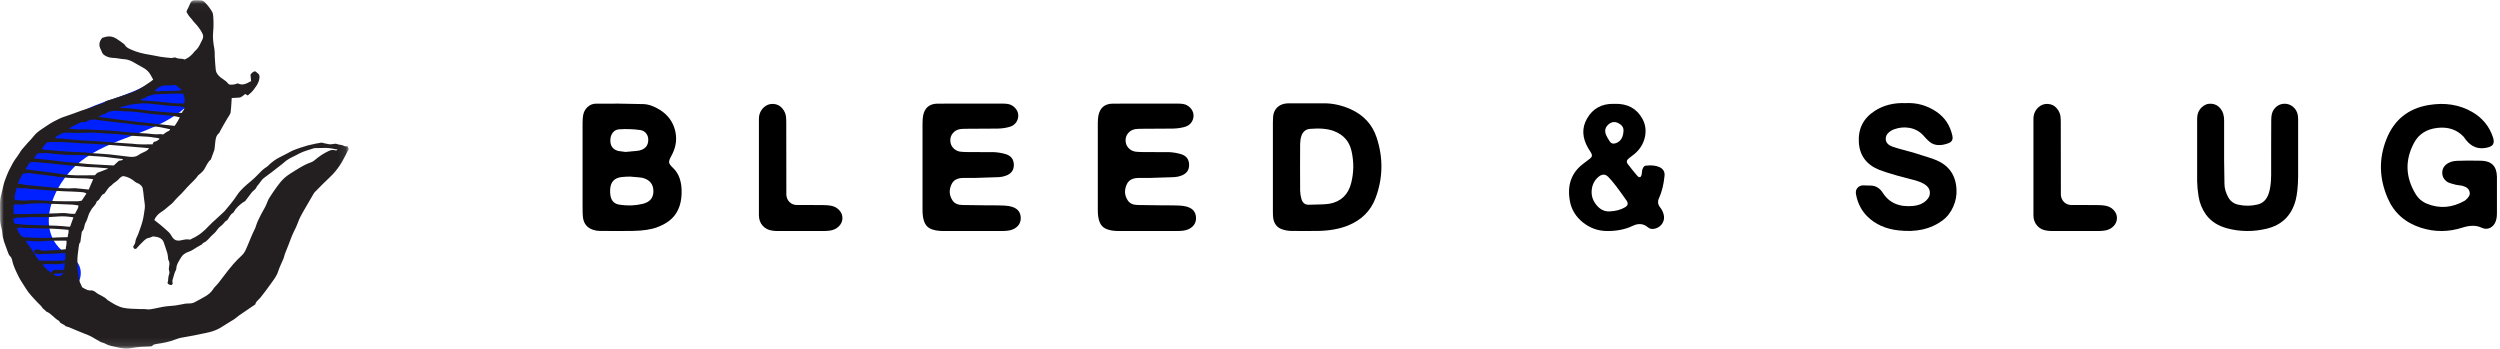
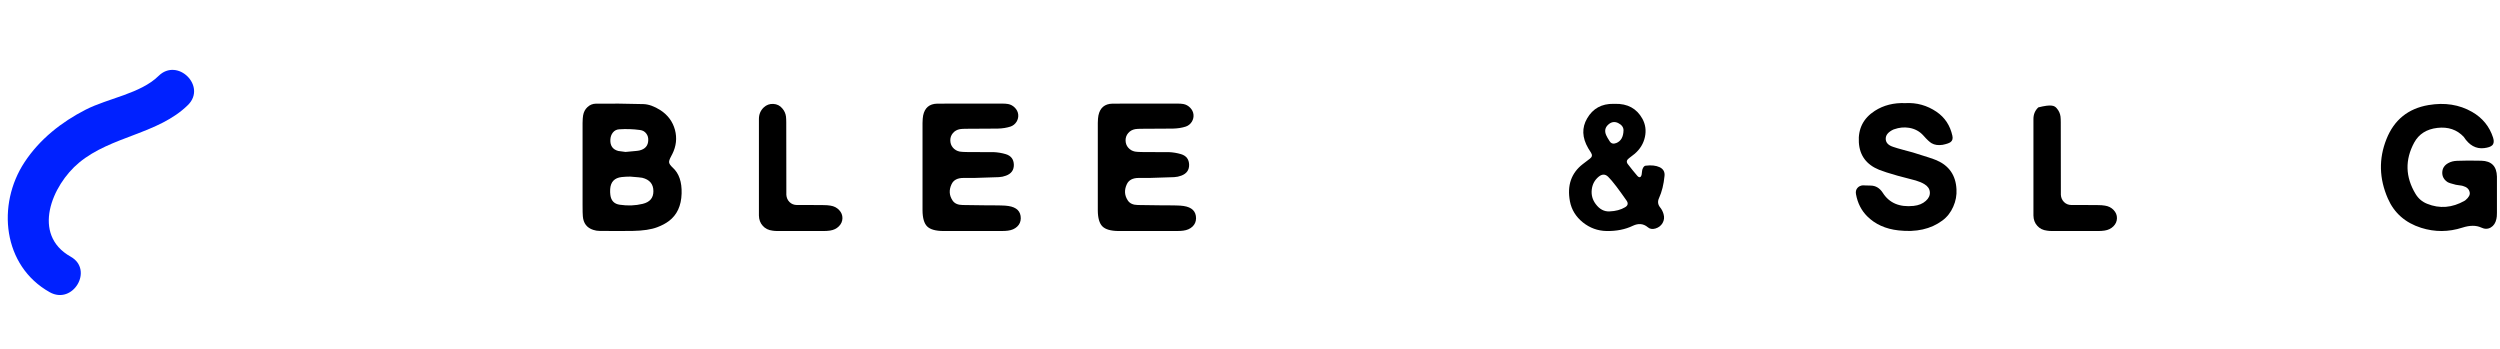
<svg xmlns="http://www.w3.org/2000/svg" xmlns:xlink="http://www.w3.org/1999/xlink" width="322px" height="45px" viewBox="0 0 322 45" version="1.1">
  <title>Group</title>
  <desc>Created with Sketch.</desc>
  <defs>
-     <polygon id="path-1" points="0 0.031 44.915 0.031 44.915 44.889 0 44.889" />
-   </defs>
+     </defs>
  <g id="Welcome" stroke="none" stroke-width="1" fill="none" fill-rule="evenodd">
    <g id="Desktop-HD-Capstone-Preview" transform="translate(-104, -81)">
      <g id="Group" transform="translate(104, 81)">
        <g id="Home-Button" transform="translate(75, 10)" fill="#000000">
          <g id="Straight-Logo">
            <g>
              <path d="M7.042,9.432 C7.149,9.425 7.248,9.409 7.339,9.387 C8.094,9.211 8.478,8.769 8.494,8.061 C8.509,7.725 8.425,7.44 8.242,7.203 C8.052,6.944 7.785,6.792 7.442,6.746 C6.558,6.624 5.659,6.594 4.744,6.655 C4.409,6.677 4.138,6.818 3.933,7.078 C3.735,7.329 3.628,7.638 3.613,8.003 C3.582,8.773 3.921,9.253 4.63,9.444 C4.676,9.459 4.988,9.501 5.567,9.57 C6.398,9.493 6.89,9.448 7.042,9.432 Z M5.064,12.805 C4.142,12.911 3.651,13.429 3.59,14.359 C3.575,14.641 3.582,14.889 3.613,15.102 C3.704,15.849 4.112,16.272 4.836,16.371 C5.857,16.523 6.836,16.485 7.774,16.257 C8.703,16.036 9.164,15.491 9.157,14.622 C9.157,13.708 8.677,13.132 7.716,12.896 C7.579,12.865 7.065,12.816 6.173,12.747 C5.792,12.747 5.423,12.766 5.064,12.805 Z M0.035,16.371 L0.035,5.832 C0.042,5.412 0.065,5.092 0.103,4.871 C0.179,4.429 0.366,4.071 0.663,3.797 C0.968,3.507 1.334,3.359 1.761,3.351 C3.674,3.328 5.712,3.347 7.876,3.408 C8.555,3.431 9.286,3.694 10.071,4.197 C11.024,4.822 11.645,5.664 11.934,6.723 C12.216,7.782 12.102,8.823 11.592,9.844 C11.576,9.874 11.553,9.916 11.523,9.97 C11.485,10.038 11.462,10.084 11.454,10.107 C11.249,10.48 11.157,10.747 11.18,10.907 C11.195,11.09 11.351,11.318 11.649,11.593 C12.457,12.324 12.838,13.437 12.792,14.931 C12.746,16.508 12.197,17.689 11.146,18.474 C10.742,18.779 10.246,19.042 9.66,19.263 C8.89,19.56 7.827,19.72 6.47,19.743 C5.335,19.758 3.933,19.758 2.264,19.743 C1.959,19.743 1.673,19.697 1.406,19.606 C0.583,19.339 0.138,18.753 0.069,17.846 C0.046,17.632 0.035,17.141 0.035,16.371 Z" id="B" />
              <path d="M22.749,5.317 C22.749,4.723 22.959,4.227 23.378,3.831 C23.721,3.511 24.128,3.362 24.601,3.385 C25.073,3.408 25.458,3.599 25.755,3.957 C26.022,4.262 26.182,4.612 26.235,5.009 C26.258,5.23 26.27,5.485 26.27,5.774 L26.281,14.599 L26.281,15.091 C26.304,15.464 26.441,15.777 26.693,16.028 C26.944,16.272 27.257,16.398 27.63,16.405 C28.049,16.413 28.621,16.413 29.345,16.405 C30.175,16.405 30.747,16.409 31.059,16.417 C31.402,16.417 31.703,16.44 31.962,16.485 C32.42,16.554 32.793,16.744 33.083,17.057 C33.372,17.362 33.513,17.712 33.506,18.109 C33.498,18.505 33.346,18.852 33.048,19.149 C32.751,19.446 32.374,19.629 31.917,19.697 C31.65,19.736 31.379,19.755 31.105,19.755 L25.138,19.755 C24.909,19.755 24.7,19.739 24.509,19.709 C23.976,19.648 23.553,19.438 23.241,19.08 C22.92,18.73 22.757,18.288 22.749,17.754 L22.749,5.317 Z" id="L" />
              <path d="M43.821,17.103 L43.821,5.832 C43.829,5.42 43.855,5.1 43.901,4.871 C44.107,3.881 44.709,3.374 45.707,3.351 C46.065,3.343 47.243,3.34 49.239,3.34 L53.96,3.34 C54.349,3.34 54.642,3.359 54.841,3.397 C55.176,3.458 55.469,3.618 55.721,3.877 C55.965,4.128 56.106,4.414 56.144,4.734 C56.182,5.062 56.113,5.374 55.938,5.672 C55.747,5.976 55.488,6.186 55.161,6.3 C54.673,6.46 54.12,6.548 53.503,6.563 C53.518,6.563 52.192,6.571 49.525,6.586 C49.114,6.586 48.82,6.601 48.645,6.632 C48.272,6.7 47.971,6.868 47.742,7.135 C47.513,7.401 47.399,7.71 47.399,8.061 C47.399,8.434 47.509,8.75 47.73,9.009 C47.951,9.276 48.245,9.448 48.611,9.524 C48.794,9.554 49.064,9.573 49.422,9.581 C51.869,9.596 53.046,9.6 52.954,9.592 C53.503,9.615 54.033,9.703 54.543,9.855 C55.222,10.061 55.568,10.518 55.584,11.227 C55.591,11.905 55.256,12.37 54.578,12.622 C54.28,12.736 53.972,12.801 53.652,12.816 C53.057,12.846 52.002,12.881 50.485,12.919 C50.127,12.926 49.662,12.926 49.091,12.919 C48.321,12.919 47.81,13.189 47.559,13.73 C47.208,14.477 47.254,15.178 47.696,15.834 C47.948,16.207 48.374,16.398 48.976,16.405 C49.312,16.413 49.879,16.421 50.68,16.428 C51.396,16.443 51.96,16.451 52.371,16.451 L53.137,16.451 C53.465,16.451 53.724,16.455 53.915,16.462 C54.319,16.47 54.639,16.493 54.875,16.531 C55.949,16.691 56.483,17.225 56.475,18.131 C56.468,18.551 56.315,18.901 56.018,19.183 C55.713,19.473 55.313,19.648 54.818,19.709 C54.627,19.739 54.334,19.755 53.938,19.755 L46.496,19.755 C45.498,19.747 44.804,19.549 44.415,19.16 C44.027,18.772 43.829,18.086 43.821,17.103 Z" id="E" />
              <path d="M66.397,17.103 L66.397,5.832 C66.404,5.42 66.431,5.1 66.477,4.871 C66.682,3.881 67.284,3.374 68.283,3.351 C68.641,3.343 69.818,3.34 71.815,3.34 L76.536,3.34 C76.925,3.34 77.218,3.359 77.416,3.397 C77.751,3.458 78.045,3.618 78.296,3.877 C78.54,4.128 78.681,4.414 78.719,4.734 C78.757,5.062 78.689,5.374 78.513,5.672 C78.323,5.976 78.064,6.186 77.736,6.3 C77.248,6.46 76.696,6.548 76.079,6.563 C76.094,6.563 74.768,6.571 72.101,6.586 C71.689,6.586 71.396,6.601 71.22,6.632 C70.847,6.7 70.546,6.868 70.317,7.135 C70.089,7.401 69.974,7.71 69.974,8.061 C69.974,8.434 70.085,8.75 70.306,9.009 C70.527,9.276 70.82,9.448 71.186,9.524 C71.369,9.554 71.64,9.573 71.998,9.581 C74.444,9.596 75.621,9.6 75.53,9.592 C76.079,9.615 76.608,9.703 77.119,9.855 C77.797,10.061 78.144,10.518 78.159,11.227 C78.167,11.905 77.831,12.37 77.153,12.622 C76.856,12.736 76.547,12.801 76.227,12.816 C75.633,12.846 74.577,12.881 73.061,12.919 C72.703,12.926 72.238,12.926 71.666,12.919 C70.897,12.919 70.386,13.189 70.134,13.73 C69.784,14.477 69.83,15.178 70.272,15.834 C70.523,16.207 70.95,16.398 71.552,16.405 C71.887,16.413 72.455,16.421 73.255,16.428 C73.972,16.443 74.535,16.451 74.947,16.451 L75.713,16.451 C76.041,16.451 76.3,16.455 76.49,16.462 C76.894,16.47 77.214,16.493 77.45,16.531 C78.525,16.691 79.058,17.225 79.051,18.131 C79.043,18.551 78.891,18.901 78.594,19.183 C78.289,19.473 77.889,19.648 77.393,19.709 C77.203,19.739 76.909,19.755 76.513,19.755 L69.071,19.755 C68.073,19.747 67.38,19.549 66.991,19.16 C66.602,18.772 66.404,18.086 66.397,17.103 Z" id="E" />
-               <path d="M92.458,14.576 C92.466,14.927 92.523,15.285 92.63,15.651 C92.782,16.139 93.091,16.379 93.556,16.371 C94.965,16.356 95.872,16.31 96.276,16.234 C97.732,15.952 98.65,15.068 99.031,13.582 C99.382,12.202 99.393,10.812 99.065,9.409 C98.783,8.19 98.033,7.348 96.814,6.883 C96.036,6.586 95.015,6.491 93.75,6.597 C93.186,6.643 92.809,6.948 92.618,7.512 C92.519,7.817 92.466,8.156 92.458,8.529 C92.451,8.819 92.447,9.825 92.447,11.547 C92.447,13.33 92.451,14.34 92.458,14.576 Z M90.961,3.305 L95.533,3.305 C96.684,3.305 97.831,3.561 98.974,4.071 C100.651,4.833 101.763,6.049 102.312,7.718 C103.173,10.339 103.131,12.923 102.186,15.468 C101.561,17.152 100.365,18.349 98.597,19.057 C97.499,19.492 96.223,19.72 94.767,19.743 C93.495,19.758 92.336,19.758 91.292,19.743 C90.926,19.736 90.564,19.675 90.206,19.56 C89.498,19.339 89.09,18.836 88.983,18.051 C88.96,17.891 88.949,17.594 88.949,17.16 L88.949,5.797 C88.949,5.424 88.957,5.176 88.972,5.054 C89.01,4.551 89.189,4.144 89.509,3.831 C89.829,3.526 90.241,3.355 90.744,3.317 C90.805,3.309 90.877,3.305 90.961,3.305 Z" id="D" />
              <path d="M132.315,17.228 C133.1,17.198 133.767,17.019 134.316,16.691 C134.682,16.47 134.743,16.184 134.499,15.834 C133.965,15.072 133.531,14.47 133.196,14.028 C132.754,13.448 132.399,13.029 132.132,12.77 C131.759,12.404 131.351,12.401 130.909,12.759 C130.391,13.186 130.094,13.742 130.018,14.428 C129.941,15.114 130.113,15.735 130.532,16.291 C131.027,16.954 131.622,17.266 132.315,17.228 Z M133.413,5.843 C132.948,5.622 132.517,5.698 132.121,6.072 C131.732,6.437 131.649,6.879 131.87,7.398 C131.961,7.611 132.113,7.878 132.327,8.198 C132.517,8.495 132.799,8.571 133.173,8.426 C133.782,8.183 134.095,7.63 134.11,6.769 C134.102,6.38 133.87,6.072 133.413,5.843 Z M138.762,11.536 C139.235,11.764 139.445,12.138 139.391,12.656 C139.285,13.761 139.048,14.714 138.682,15.514 C138.484,15.94 138.526,16.333 138.808,16.691 C139.022,16.95 139.174,17.244 139.265,17.571 C139.387,17.983 139.345,18.368 139.14,18.726 C138.934,19.076 138.625,19.313 138.214,19.435 C137.818,19.549 137.49,19.492 137.231,19.263 C136.674,18.798 136.034,18.737 135.31,19.08 C134.327,19.553 133.196,19.778 131.915,19.755 C130.787,19.732 129.774,19.362 128.875,18.646 C127.968,17.914 127.411,17.007 127.206,15.925 C126.825,13.883 127.377,12.286 128.863,11.136 C129.252,10.838 129.557,10.606 129.778,10.438 C130.067,10.225 130.117,9.97 129.926,9.672 C129.82,9.505 129.698,9.31 129.56,9.089 C128.768,7.725 128.722,6.445 129.423,5.249 C130.162,3.976 131.294,3.351 132.818,3.374 L133.013,3.374 C134.628,3.336 135.802,3.972 136.533,5.283 C136.937,6.014 137.048,6.803 136.865,7.649 C136.682,8.487 136.248,9.204 135.562,9.798 C135.554,9.806 135.299,10.004 134.796,10.393 C134.499,10.621 134.457,10.873 134.67,11.147 C135.097,11.703 135.501,12.202 135.882,12.644 C136.011,12.789 136.126,12.846 136.225,12.816 C136.324,12.793 136.396,12.686 136.442,12.496 C136.457,12.435 136.472,12.313 136.488,12.13 C136.503,11.978 136.526,11.86 136.556,11.776 C136.663,11.501 136.796,11.357 136.956,11.341 C137.688,11.25 138.29,11.315 138.762,11.536 Z" id="&amp;" />
              <path d="M174.433,4.403 C175.5,5.134 176.178,6.163 176.468,7.489 C176.552,7.862 176.468,8.137 176.217,8.312 C176.034,8.442 175.695,8.556 175.199,8.655 C174.643,8.739 174.174,8.67 173.793,8.449 C173.542,8.304 173.191,7.977 172.741,7.466 C172.254,6.918 171.633,6.582 170.878,6.46 C170.246,6.361 169.617,6.422 168.992,6.643 C168.946,6.651 168.901,6.666 168.855,6.689 C168.222,6.994 167.899,7.371 167.883,7.821 C167.86,8.339 168.18,8.705 168.843,8.918 C169.148,9.025 169.571,9.15 170.112,9.295 C170.73,9.455 171.153,9.57 171.381,9.638 C173.027,10.141 174.045,10.476 174.433,10.644 C176.049,11.345 176.902,12.587 176.994,14.371 C177.04,15.148 176.902,15.895 176.582,16.611 C176.262,17.35 175.794,17.949 175.176,18.406 C173.69,19.511 171.808,19.934 169.529,19.675 C167.868,19.492 166.523,18.886 165.494,17.857 C164.74,17.103 164.26,16.158 164.054,15.022 C163.993,14.702 164.05,14.435 164.225,14.222 C164.401,14.009 164.648,13.89 164.968,13.868 C164.869,13.875 165.193,13.887 165.94,13.902 C166.588,13.91 167.11,14.222 167.506,14.839 C168.337,16.15 169.659,16.71 171.473,16.52 C172.12,16.451 172.642,16.238 173.039,15.879 C173.42,15.544 173.595,15.167 173.565,14.748 C173.534,14.329 173.305,13.99 172.879,13.73 C172.574,13.54 172.2,13.38 171.758,13.25 C171.499,13.174 171.111,13.071 170.592,12.942 C170.059,12.812 169.667,12.709 169.415,12.633 C168.31,12.321 167.514,12.065 167.026,11.867 C165.387,11.197 164.519,10.019 164.42,8.335 C164.313,6.582 164.999,5.23 166.477,4.277 C167.605,3.553 168.916,3.221 170.41,3.282 C171.865,3.199 173.206,3.572 174.433,4.403 Z" id="S" />
-               <path d="M186.907,5.317 C186.907,4.723 187.117,4.227 187.536,3.831 C187.879,3.511 188.287,3.362 188.759,3.385 C189.232,3.408 189.616,3.599 189.914,3.957 C190.18,4.262 190.34,4.612 190.394,5.009 C190.417,5.23 190.428,5.485 190.428,5.774 L190.439,14.599 L190.439,15.091 C190.462,15.464 190.599,15.777 190.851,16.028 C191.102,16.272 191.415,16.398 191.788,16.405 C192.207,16.413 192.779,16.413 193.503,16.405 C194.334,16.405 194.905,16.409 195.218,16.417 C195.561,16.417 195.862,16.44 196.121,16.485 C196.578,16.554 196.951,16.744 197.241,17.057 C197.53,17.362 197.671,17.712 197.664,18.109 C197.656,18.505 197.504,18.852 197.207,19.149 C196.909,19.446 196.532,19.629 196.075,19.697 C195.808,19.736 195.538,19.755 195.263,19.755 L189.296,19.755 C189.068,19.755 188.858,19.739 188.668,19.709 C188.134,19.648 187.711,19.438 187.399,19.08 C187.079,18.73 186.915,18.288 186.907,17.754 L186.907,5.317 Z" id="L" />
-               <path d="M207.991,5.271 C207.991,4.692 208.185,4.212 208.574,3.831 C208.932,3.481 209.355,3.324 209.842,3.362 C210.33,3.401 210.726,3.622 211.031,4.025 C211.321,4.406 211.466,4.898 211.466,5.5 L211.466,10.575 C211.473,11.78 211.489,12.835 211.511,13.742 C211.527,14.306 211.694,14.87 212.014,15.434 C212.289,15.921 212.708,16.23 213.272,16.36 C214.125,16.55 214.964,16.543 215.787,16.337 C216.457,16.177 216.926,15.723 217.193,14.976 C217.406,14.367 217.517,13.559 217.524,12.553 L217.524,9.009 C217.524,7.363 217.528,6.182 217.536,5.466 C217.536,5.13 217.566,4.852 217.627,4.631 C217.734,4.258 217.936,3.953 218.233,3.717 C218.522,3.488 218.854,3.37 219.227,3.362 C219.639,3.355 220.005,3.481 220.325,3.74 C220.645,3.999 220.851,4.338 220.942,4.757 C220.98,4.925 220.999,5.134 220.999,5.386 C221.007,9.28 221.007,11.73 220.999,12.736 C220.984,14.001 220.877,15.018 220.679,15.788 C220.153,17.762 218.907,18.985 216.941,19.457 C215.227,19.869 213.535,19.854 211.866,19.412 C210.654,19.084 209.74,18.49 209.122,17.628 C208.635,16.95 208.318,16.173 208.174,15.297 C208.067,14.618 208.006,13.967 207.991,13.342 L207.991,5.271 Z" id="U" />
+               <path d="M186.907,5.317 C186.907,4.723 187.117,4.227 187.536,3.831 C189.232,3.408 189.616,3.599 189.914,3.957 C190.18,4.262 190.34,4.612 190.394,5.009 C190.417,5.23 190.428,5.485 190.428,5.774 L190.439,14.599 L190.439,15.091 C190.462,15.464 190.599,15.777 190.851,16.028 C191.102,16.272 191.415,16.398 191.788,16.405 C192.207,16.413 192.779,16.413 193.503,16.405 C194.334,16.405 194.905,16.409 195.218,16.417 C195.561,16.417 195.862,16.44 196.121,16.485 C196.578,16.554 196.951,16.744 197.241,17.057 C197.53,17.362 197.671,17.712 197.664,18.109 C197.656,18.505 197.504,18.852 197.207,19.149 C196.909,19.446 196.532,19.629 196.075,19.697 C195.808,19.736 195.538,19.755 195.263,19.755 L189.296,19.755 C189.068,19.755 188.858,19.739 188.668,19.709 C188.134,19.648 187.711,19.438 187.399,19.08 C187.079,18.73 186.915,18.288 186.907,17.754 L186.907,5.317 Z" id="L" />
              <path d="M246.605,12.747 L246.605,17.434 C246.605,17.762 246.583,18.017 246.537,18.2 C246.43,18.711 246.19,19.076 245.817,19.297 C245.436,19.518 245.024,19.522 244.582,19.309 C243.927,19.004 243.115,19.008 242.147,19.32 C240.372,19.892 238.604,19.899 236.843,19.343 C234.801,18.695 233.372,17.438 232.557,15.571 C231.429,12.995 231.368,10.446 232.374,7.923 C233.357,5.447 235.159,3.984 237.781,3.534 C239.884,3.176 241.759,3.469 243.405,4.414 C244.746,5.184 245.649,6.293 246.114,7.741 C246.251,8.175 246.213,8.499 246,8.712 C245.817,8.895 245.466,9.017 244.948,9.078 C243.904,9.2 243.031,8.716 242.33,7.626 C241.454,6.697 240.322,6.312 238.935,6.472 C237.548,6.632 236.554,7.26 235.952,8.358 C234.748,10.583 234.805,12.789 236.123,14.976 C236.481,15.571 236.977,15.994 237.609,16.245 C239.225,16.901 240.837,16.771 242.445,15.857 C242.475,15.834 242.513,15.807 242.559,15.777 C242.986,15.418 243.165,15.083 243.096,14.771 C243.02,14.359 242.726,14.085 242.216,13.948 C242.117,13.917 241.968,13.89 241.77,13.868 C241.557,13.845 241.404,13.822 241.313,13.799 C240.757,13.662 240.402,13.548 240.25,13.456 C239.777,13.144 239.549,12.728 239.564,12.21 C239.579,11.684 239.834,11.284 240.33,11.01 C240.65,10.827 241.031,10.728 241.473,10.713 C242.365,10.675 243.405,10.671 244.594,10.701 C245.904,10.732 246.575,11.414 246.605,12.747 Z" id="G" />
            </g>
          </g>
        </g>
        <g id="Page-1">
          <path d="M9.1,33.057 C4.029,30.216 6.688,23.851 10.178,20.954 C14.33,17.507 20.384,17.285 24.208,13.525 C26.654,11.118 22.875,7.369 20.429,9.775 C18.099,12.066 13.928,12.647 11.035,14.125 C7.906,15.722 5.099,17.946 3.161,20.889 C-0.442,26.36 0.342,34.241 6.403,37.636 C9.402,39.316 12.099,34.737 9.1,33.057" id="Fill-1" fill="#0021FF" />
          <g id="Group-5">
            <mask id="mask-2" fill="white">
              <use xlink:href="#path-1" />
            </mask>
            <g id="Clip-4" />
-             <path d="M8.156,35.155 C7.918,35.183 7.704,35.202 7.494,35.238 C7.3,35.271 7.072,35.175 6.894,35.366 C7.368,35.631 7.85,35.698 8.156,35.155 Z M22.603,10.939 C22.382,10.964 22.224,10.994 22.066,11 C21.836,11.008 21.606,10.99 21.376,10.999 C21.036,11.012 20.722,11.091 20.42,11.273 C20.229,11.387 20.121,11.604 19.88,11.651 C20.114,11.733 20.333,11.817 20.581,11.764 C20.712,11.736 20.848,11.73 20.983,11.728 C21.552,11.717 22.12,11.719 22.689,11.7 C22.906,11.694 23.123,11.645 23.431,11.604 C23.098,11.336 22.839,11.128 22.603,10.939 Z M8.351,33.868 C7.945,34.048 7.567,34.024 7.191,34.024 C6.785,34.024 6.379,34.012 5.973,34.017 C5.818,34.019 5.649,33.994 5.492,34.129 C5.837,34.504 6.161,34.872 6.612,35.127 C6.717,34.829 6.923,34.734 7.216,34.749 C7.56,34.767 7.906,34.753 8.261,34.753 C8.29,34.47 8.318,34.192 8.351,33.868 Z M19.088,12.333 C18.78,12.601 18.78,12.601 18.349,12.716 C18.254,12.741 18.164,12.766 18.193,12.916 C18.256,12.922 18.321,12.928 18.387,12.933 C19.14,12.989 19.894,13.038 20.647,13.104 C21.185,13.151 21.722,13.221 22.26,13.279 C22.434,13.298 22.608,13.321 22.783,13.325 C23.091,13.333 23.399,13.328 23.725,13.328 C23.866,12.866 23.73,12.469 23.6,12.066 C23.033,12.066 22.51,12.057 21.987,12.069 C21.42,12.081 20.854,12.125 20.287,12.132 C19.893,12.138 19.516,12.175 19.179,12.401 C19.168,12.407 19.119,12.357 19.088,12.333 Z M15.488,13.905 C16.001,13.929 16.419,13.926 16.832,13.97 C17.839,14.077 18.841,14.217 19.848,14.323 C20.588,14.4 21.331,14.442 22.073,14.501 C22.262,14.517 22.45,14.553 22.639,14.554 C22.905,14.556 23.171,14.534 23.459,14.521 C23.457,14.258 23.883,14.14 23.672,13.794 C23.527,13.764 23.384,13.716 23.237,13.705 C22.712,13.665 22.186,13.648 21.662,13.603 C21.057,13.55 20.454,13.481 19.851,13.411 C19.192,13.333 18.534,13.264 17.869,13.351 C17.601,13.386 17.331,13.405 17.063,13.44 C16.915,13.458 16.769,13.491 16.623,13.517 C16.334,13.571 16.07,13.726 15.762,13.709 C15.702,13.705 15.637,13.795 15.488,13.905 Z M8.814,29.602 C8.174,29.553 7.567,29.489 6.958,29.464 C5.78,29.418 4.6,29.394 3.421,29.362 C3.285,29.358 3.14,29.386 3.015,29.347 C2.724,29.258 2.454,29.35 2.17,29.38 C2.251,29.57 2.303,29.758 2.406,29.914 C2.603,30.218 2.789,30.55 3.224,30.566 C3.992,30.595 4.759,30.649 5.527,30.654 C6.163,30.657 6.8,30.603 7.436,30.579 C7.849,30.563 8.263,30.555 8.721,30.542 C8.71,30.243 8.901,29.965 8.814,29.602 Z M1.883,28.802 C2.134,28.831 2.356,28.858 2.578,28.882 C2.767,28.903 2.955,28.933 3.144,28.941 C3.943,28.974 4.742,29.01 5.541,29.026 C6.608,29.047 7.674,29.064 8.735,29.191 C8.827,29.202 8.921,29.192 9.028,29.192 C9.174,28.79 9.314,28.402 9.461,27.994 C8.778,27.884 8.123,27.83 7.46,27.887 C7.069,27.92 6.676,27.949 6.284,27.962 C5.159,28 4.03,27.898 2.907,28.041 C2.855,28.048 2.8,28.031 2.746,28.023 C2.508,27.991 2.044,28.04 1.75,28.131 C1.729,28.376 1.757,28.611 1.883,28.802 Z M1.759,27.538 C1.912,27.557 2.044,27.588 2.176,27.586 C2.733,27.581 3.289,27.553 3.845,27.559 C4.398,27.564 4.949,27.513 5.504,27.54 C5.934,27.562 6.369,27.48 6.8,27.488 C7.448,27.5 8.096,27.372 8.744,27.489 C8.904,27.518 9.066,27.53 9.228,27.538 C9.373,27.547 9.519,27.54 9.671,27.54 C9.793,27.163 10.116,26.898 10.096,26.46 C9.832,26.424 9.58,26.37 9.325,26.357 C8.54,26.316 7.754,26.29 6.968,26.26 C6.764,26.253 6.556,26.28 6.357,26.247 C5.816,26.158 5.275,26.187 4.733,26.198 C4.502,26.202 4.271,26.197 4.042,26.215 C3.504,26.257 2.974,26.382 2.427,26.338 C2.217,26.322 1.998,26.298 1.759,26.402 L1.759,27.538 Z M14.655,21.312 C14.846,21.136 15.042,20.955 15.239,20.773 C15.395,20.599 15.678,20.746 15.844,20.542 C15.814,20.515 15.798,20.486 15.778,20.483 C15.012,20.388 14.246,20.285 13.478,20.204 C13.019,20.156 12.557,20.145 12.097,20.109 C11.53,20.067 10.964,20.001 10.396,19.973 C9.867,19.947 9.335,19.973 8.806,19.949 C8.198,19.922 7.591,19.865 6.984,19.82 C6.903,19.814 6.819,19.82 6.741,19.802 C6.108,19.657 5.472,19.731 4.831,19.753 C4.75,19.853 4.669,19.945 4.6,20.044 C4.534,20.138 4.48,20.239 4.385,20.396 C4.844,20.45 5.241,20.5 5.64,20.542 C5.975,20.577 6.313,20.595 6.648,20.635 C7.225,20.703 7.8,20.795 8.377,20.855 C9.061,20.925 9.75,20.949 10.431,21.035 C11.561,21.18 12.699,21.182 13.831,21.27 C14.087,21.29 14.344,21.296 14.655,21.312 Z M13.877,21.746 L13.873,21.68 C13.394,21.64 12.916,21.592 12.437,21.561 C12.005,21.533 11.572,21.535 11.141,21.502 C10.587,21.461 10.035,21.397 9.481,21.346 C8.861,21.288 8.239,21.237 7.619,21.175 C7.148,21.129 6.68,21.06 6.208,21.019 C5.781,20.982 5.354,20.969 4.927,20.904 C4.585,20.85 4.227,20.893 3.869,20.893 C3.68,21.18 3.498,21.457 3.283,21.784 C3.622,21.838 3.91,21.892 4.201,21.928 C4.751,21.997 5.303,22.049 5.853,22.121 C6.953,22.265 8.049,22.472 9.154,22.552 C10.167,22.626 11.19,22.568 12.227,22.568 C12.315,22.474 12.407,22.378 12.509,22.27 C12.954,22.099 13.415,21.923 13.877,21.746 Z M12.717,15.053 C15.976,15.532 19.235,15.867 22.498,16.21 C22.623,16.023 22.743,15.859 22.848,15.685 C22.956,15.506 23.048,15.317 23.158,15.112 C22.456,14.911 21.777,14.888 21.106,14.821 C20.431,14.755 19.752,14.721 19.082,14.619 C18.129,14.473 17.177,14.348 16.211,14.345 C16.062,14.345 15.912,14.331 15.763,14.321 C15.454,14.302 15.146,14.259 14.837,14.265 C14.366,14.275 13.906,14.357 13.539,14.696 C13.29,14.699 12.978,14.832 12.717,15.053 Z M2.173,24.168 C2.035,24.684 1.792,25.179 1.927,25.76 C2.315,25.787 2.678,25.834 3.042,25.833 C3.542,25.832 4.043,25.768 4.542,25.781 C5.409,25.803 6.274,25.88 7.14,25.905 C8.089,25.931 9.038,25.929 9.988,25.926 C10.173,25.926 10.358,25.869 10.524,25.842 C10.739,25.521 10.933,25.23 11.137,24.925 C10.851,24.742 10.544,24.747 10.259,24.724 C9.615,24.672 8.966,24.67 8.32,24.641 C7.724,24.613 7.128,24.582 6.534,24.54 C5.819,24.489 5.105,24.426 4.389,24.367 C4.161,24.349 3.933,24.334 3.704,24.311 C3.49,24.289 3.264,24.204 3.065,24.246 C2.769,24.309 2.506,24.223 2.173,24.168 Z M20.528,17.926 C20.522,17.893 20.516,17.859 20.51,17.825 C20.397,17.802 20.285,17.775 20.171,17.758 C19.877,17.715 19.583,17.674 19.289,17.635 C19.195,17.622 19.101,17.615 19.006,17.608 C18.127,17.545 17.241,17.537 16.373,17.406 C15.094,17.214 13.806,17.219 12.523,17.111 C11.935,17.062 11.344,17.089 10.753,17.107 C10.034,17.128 9.312,17.135 8.594,17.089 C8.072,17.057 7.686,17.307 7.288,17.562 C7.216,17.608 7.172,17.694 7.072,17.812 C7.35,17.825 7.563,17.828 7.776,17.846 C8.624,17.919 9.472,18.006 10.321,18.069 C10.916,18.114 11.514,18.121 12.109,18.16 C12.851,18.208 13.591,18.275 14.333,18.329 C15.157,18.389 15.982,18.442 16.807,18.497 C16.861,18.501 16.916,18.497 16.969,18.505 C17.857,18.627 18.747,18.599 19.653,18.592 C19.72,18.296 19.891,18.195 20.093,18.219 C20.238,18.122 20.383,18.024 20.528,17.926 Z M8.927,16.586 C9.311,16.618 9.654,16.649 9.997,16.677 C10.439,16.713 10.877,16.622 11.325,16.665 C12.038,16.735 12.757,16.729 13.473,16.776 C14.392,16.836 15.311,16.893 16.228,17.007 C17.088,17.113 17.959,17.13 18.825,17.187 C18.879,17.19 18.933,17.193 18.987,17.199 C19.536,17.261 20.084,17.334 20.64,17.277 C20.756,17.265 20.876,17.306 20.997,17.323 C21.155,17.215 21.316,17.114 21.467,17 C21.609,16.893 21.838,16.897 21.919,16.645 C21.475,16.553 21.053,16.462 20.629,16.38 C20.444,16.345 20.256,16.321 20.067,16.302 C19.285,16.226 18.501,16.162 17.719,16.079 C17.248,16.03 16.78,15.948 16.309,15.893 C15.69,15.821 15.068,15.767 14.448,15.693 C13.722,15.605 12.998,15.5 12.271,15.41 C11.928,15.367 11.594,15.392 11.292,15.59 C11.141,15.69 10.974,15.745 10.789,15.717 C10.529,15.677 10.314,15.789 10.097,15.909 C9.972,15.979 9.831,16.02 9.703,16.085 C9.441,16.219 9.163,16.329 8.927,16.586 Z M2.651,23.659 C2.896,23.726 3.062,23.794 3.234,23.812 C3.84,23.878 4.448,23.924 5.055,23.981 C5.471,24.02 5.886,24.067 6.301,24.107 C6.706,24.146 7.11,24.19 7.516,24.216 C7.974,24.245 8.433,24.263 8.892,24.27 C9.148,24.275 9.406,24.22 9.66,24.238 C10.248,24.282 10.835,24.354 11.424,24.415 C11.617,23.968 11.803,23.54 12.003,23.08 C11.68,23.044 11.4,22.997 11.119,22.986 C10.332,22.954 9.544,22.958 8.759,22.906 C8.14,22.866 7.524,22.762 6.906,22.685 C6.409,22.624 5.913,22.558 5.415,22.498 C5.066,22.455 4.709,22.451 4.369,22.373 C3.896,22.265 3.434,22.261 2.933,22.382 C2.698,22.767 2.462,23.176 2.335,23.639 C2.331,23.654 2.361,23.679 2.383,23.713 C2.482,23.694 2.586,23.672 2.651,23.659 Z M5.378,19.181 C5.845,19.364 6.3,19.305 6.737,19.368 C7.041,19.413 7.352,19.423 7.66,19.447 C8.078,19.48 8.497,19.518 8.916,19.54 C9.62,19.577 10.326,19.6 11.03,19.637 C11.259,19.649 11.486,19.696 11.715,19.713 C12.512,19.773 13.31,19.81 14.105,19.887 C14.939,19.968 15.769,20.097 16.603,20.183 C17.018,20.226 17.429,20.248 17.814,19.978 C18.119,19.764 18.48,19.63 18.813,19.456 C18.966,19.375 19.089,19.258 19.197,19.082 C18.46,19.02 17.759,18.96 17.058,18.902 C16.113,18.824 15.169,18.741 14.223,18.671 C13.317,18.604 12.41,18.549 11.503,18.493 C11.313,18.481 11.122,18.497 10.931,18.485 C9.911,18.421 8.89,18.337 7.868,18.29 C7.357,18.265 6.843,18.317 6.332,18.305 C6.128,18.301 5.988,18.39 5.877,18.514 C5.699,18.713 5.554,18.941 5.378,19.181 Z M10.35,31.186 C10.197,31.321 10.169,31.543 10.145,31.755 C10.066,32.423 9.941,33.085 9.97,33.767 C9.993,34.285 9.967,34.807 10.076,35.318 C10.155,35.686 10.14,36.074 10.321,36.422 C10.415,36.602 10.49,36.792 10.583,36.999 C10.948,37.21 11.314,37.469 11.84,37.399 C11.958,37.451 12.149,37.487 12.273,37.598 C12.751,38.029 13.436,38.145 13.858,38.655 C13.873,38.674 13.906,38.678 13.929,38.692 C14.242,38.883 14.544,39.096 14.87,39.259 C15.183,39.415 15.513,39.56 15.852,39.636 C16.578,39.801 17.326,39.76 18.065,39.807 C18.309,39.823 18.56,39.787 18.798,39.828 C19.169,39.891 19.517,39.824 19.876,39.748 C20.548,39.605 21.217,39.444 21.912,39.41 C22.369,39.388 22.83,39.323 23.277,39.224 C23.624,39.148 23.967,39.08 24.321,39.085 C24.585,39.089 24.838,39.051 25.071,38.927 C25.525,38.686 25.98,38.445 26.424,38.185 C26.838,37.944 27.206,37.647 27.462,37.23 C27.525,37.127 27.602,37.029 27.688,36.943 C28.075,36.563 28.387,36.123 28.715,35.693 C29.15,35.124 29.586,34.553 30.053,34.011 C30.396,33.61 30.783,33.244 31.165,32.879 C31.346,32.706 31.488,32.518 31.594,32.293 C32.043,31.337 32.385,30.335 32.866,29.393 C32.89,29.345 32.908,29.293 32.923,29.241 C33.1,28.641 33.381,28.084 33.668,27.533 C33.917,27.053 34.23,26.608 34.404,26.087 C34.476,25.87 34.581,25.658 34.705,25.466 C35.011,24.991 35.321,24.518 35.656,24.065 C35.961,23.651 36.273,23.242 36.665,22.898 C37.096,22.52 37.586,22.234 38.068,21.934 C38.713,21.531 39.362,21.14 40.09,20.895 C40.265,20.836 40.429,20.717 40.571,20.595 C41.12,20.125 41.712,19.732 42.373,19.433 C42.625,19.32 42.861,19.275 43.119,19.35 C43.263,19.392 43.387,19.405 43.477,19.253 C43.392,19.244 43.309,19.245 43.231,19.225 C42.662,19.088 42.088,19.023 41.501,19.061 C41.257,19.077 41.012,19.066 40.767,19.072 C40.645,19.076 40.516,19.065 40.404,19.103 C39.788,19.309 39.153,19.461 38.571,19.761 C38.366,19.867 38.166,19.982 37.958,20.08 C37.455,20.316 36.96,20.565 36.552,20.953 C36.493,21.009 36.429,21.061 36.365,21.111 C35.905,21.47 35.448,21.832 34.985,22.186 C34.655,22.439 34.313,22.678 33.984,22.931 C33.878,23.012 33.785,23.114 33.7,23.218 C33.565,23.385 33.442,23.561 33.313,23.734 C33.216,23.862 33.084,23.978 33.03,24.123 C32.968,24.29 32.848,24.382 32.732,24.491 C32.632,24.584 32.519,24.665 32.436,24.77 C32.154,25.131 31.882,25.5 31.57,25.914 C31.488,25.962 31.335,26.028 31.21,26.128 C30.797,26.458 30.386,26.792 30.133,27.274 C30.103,27.332 30.058,27.397 30.002,27.427 C29.635,27.631 29.521,28.026 29.256,28.375 C29.081,28.432 28.931,28.591 28.791,28.786 C28.668,28.957 28.474,29.075 28.314,29.221 C28.235,29.293 28.149,29.365 28.088,29.452 C27.896,29.73 27.686,29.988 27.422,30.204 C27.008,30.542 26.745,31.049 26.218,31.267 C26.117,31.309 26.051,31.438 26.028,31.462 C25.745,31.625 25.534,31.745 25.324,31.867 C25.007,32.049 24.71,32.293 24.369,32.4 C23.86,32.559 23.499,32.818 23.235,33.296 C23.01,33.701 22.726,34.064 22.716,34.555 C22.715,34.646 22.682,34.746 22.636,34.826 C22.459,35.138 22.405,35.488 22.294,35.821 C22.22,36.043 22.153,36.254 22.256,36.533 C22.191,36.604 22.12,36.681 22.079,36.726 C21.812,36.686 21.653,36.631 21.569,36.437 C21.593,36.359 21.634,36.284 21.64,36.206 C21.66,35.895 21.682,35.588 21.794,35.289 C21.839,35.171 21.833,35.009 21.791,34.889 C21.726,34.71 21.743,34.547 21.774,34.37 C21.828,34.063 21.876,33.755 21.683,33.467 C21.643,33.406 21.657,33.309 21.646,33.228 C21.618,33.028 21.616,32.819 21.558,32.628 C21.414,32.149 21.245,31.678 21.085,31.204 C21.007,30.975 20.849,30.815 20.648,30.687 C20.361,30.505 20.036,30.484 19.708,30.447 C19.522,30.515 19.337,30.618 19.14,30.647 C18.889,30.683 18.71,30.839 18.55,30.985 C18.187,31.318 17.864,31.693 17.533,32.043 C17.317,32.108 17.211,32.016 17.149,31.785 C17.24,31.595 17.415,31.383 17.431,31.159 C17.461,30.759 17.695,30.458 17.817,30.106 C18.01,29.556 18.221,29.01 18.368,28.447 C18.5,27.938 18.562,27.41 18.641,26.888 C18.668,26.705 18.666,26.514 18.649,26.329 C18.618,26.005 18.562,25.683 18.522,25.361 C18.494,25.136 18.479,24.91 18.45,24.686 C18.429,24.527 18.396,24.369 18.361,24.17 C18.231,23.882 17.973,23.678 17.639,23.556 C17.551,23.524 17.465,23.472 17.395,23.41 C16.956,23.029 16.458,22.77 15.876,22.675 C15.653,22.73 15.489,22.849 15.327,23.04 C15.117,23.29 14.815,23.463 14.554,23.669 C14.462,23.738 14.402,23.858 14.305,23.916 C13.916,24.149 13.754,24.562 13.458,24.926 C13.391,24.961 13.283,25.017 13.191,25.066 C12.927,25.336 12.853,25.739 12.495,25.915 C12.456,25.934 12.435,26.005 12.419,26.055 C12.29,26.465 11.9,26.696 11.722,27.072 C11.637,27.253 11.502,27.414 11.439,27.601 C11.312,27.973 11.215,28.354 11.014,28.699 C10.96,28.791 10.922,28.898 10.901,29.003 C10.844,29.296 10.791,29.587 10.574,29.814 C10.547,29.842 10.531,29.886 10.525,29.926 C10.467,30.324 10.414,30.723 10.35,31.186 Z M4.429,32.545 C4.501,32.986 4.848,33.248 5.073,33.576 L8.328,33.576 C8.434,33.243 8.459,32.929 8.382,32.591 C7.799,32.627 7.235,32.668 6.669,32.693 C6.238,32.711 5.799,32.666 5.375,32.727 C5.021,32.779 4.72,32.729 4.425,32.549 C4.411,32.459 4.397,32.369 4.383,32.281 C4.61,32.084 4.852,32.09 5.083,32.19 C5.304,32.287 5.526,32.303 5.758,32.292 C6.232,32.269 6.706,32.251 7.179,32.218 C7.594,32.189 8.009,32.143 8.46,32.102 C8.484,31.722 8.628,31.381 8.554,30.997 C8.047,30.997 7.558,30.995 7.071,30.998 C6.731,31.001 6.389,30.995 6.053,31.025 C5.321,31.09 4.593,31.117 3.863,31.027 C3.707,31.007 3.547,31.024 3.346,31.024 C3.402,31.141 3.426,31.219 3.471,31.282 C3.754,31.676 4.063,32.052 4.288,32.487 C4.306,32.521 4.381,32.527 4.429,32.545 Z M19.735,10.258 C19.612,10.036 19.522,9.886 19.444,9.729 C19.197,9.236 18.806,8.9 18.321,8.651 C17.961,8.465 17.613,8.255 17.262,8.051 C16.859,7.816 16.444,7.644 15.964,7.622 C15.561,7.603 15.162,7.489 14.759,7.47 C14.46,7.456 14.175,7.436 13.889,7.33 C13.517,7.192 13.206,7.012 13.084,6.604 C13.057,6.515 13.007,6.431 12.963,6.347 C12.699,5.831 12.763,5.341 13.169,4.876 C13.306,4.835 13.461,4.785 13.617,4.744 C14.088,4.619 14.535,4.703 14.942,4.948 C15.278,5.15 15.589,5.394 15.909,5.622 C15.963,5.661 16.026,5.704 16.056,5.761 C16.22,6.07 16.503,6.209 16.805,6.351 C17.613,6.729 18.465,6.928 19.341,7.061 C19.806,7.132 20.263,7.252 20.728,7.324 C21.17,7.392 21.617,7.429 22.062,7.471 C22.152,7.479 22.246,7.438 22.339,7.428 C22.43,7.417 22.543,7.38 22.611,7.418 C22.886,7.572 23.187,7.542 23.479,7.581 C23.596,7.597 23.711,7.634 23.814,7.659 C23.998,7.553 24.194,7.462 24.365,7.336 C24.536,7.209 24.686,7.052 24.837,6.9 C24.931,6.805 24.995,6.676 25.096,6.591 C25.428,6.313 25.652,5.964 25.826,5.575 C25.908,5.39 26.014,5.216 26.096,5.032 C26.201,4.796 26.188,4.563 26.076,4.326 C25.805,3.754 25.403,3.281 24.973,2.826 C24.852,2.699 24.759,2.545 24.648,2.409 C24.537,2.275 24.407,2.155 24.307,2.013 C24.195,1.852 24.107,1.673 24.017,1.517 C24.06,1.402 24.084,1.324 24.118,1.252 C24.245,0.983 24.399,0.725 24.498,0.447 C24.588,0.193 24.747,0.052 24.998,0.039 C25.295,0.023 25.595,0.033 25.893,0.053 C26.086,0.066 26.254,0.159 26.392,0.303 C26.749,0.676 27.072,1.076 27.326,1.524 C27.422,1.692 27.451,1.911 27.465,2.11 C27.514,2.78 27.522,3.452 27.453,4.122 C27.376,4.856 27.477,5.574 27.61,6.294 C27.672,6.632 27.646,6.985 27.664,7.331 C27.678,7.595 27.693,7.86 27.712,8.123 C27.734,8.417 27.756,8.711 27.79,9.004 C27.825,9.309 27.977,9.537 28.192,9.769 C28.546,10.148 29.057,10.323 29.366,10.747 C29.412,10.809 29.491,10.848 29.54,10.886 C29.923,10.946 30.265,10.88 30.578,10.744 C30.641,10.756 30.684,10.758 30.72,10.774 C31.191,10.984 31.617,10.843 32.032,10.609 C32.137,10.55 32.245,10.497 32.344,10.445 C32.315,10.148 32.288,9.868 32.263,9.617 C32.425,9.39 32.587,9.234 32.856,9.175 C32.994,9.282 33.16,9.381 33.288,9.516 C33.477,9.715 33.433,9.968 33.389,10.212 C33.287,10.782 32.923,11.213 32.591,11.653 C32.409,11.895 32.149,12.078 31.913,12.298 C31.802,12.233 31.701,12.174 31.582,12.104 C31.336,12.285 31.126,12.543 30.797,12.573 C30.491,12.601 30.183,12.607 29.845,12.624 C29.838,12.746 29.83,12.907 29.818,13.068 C29.785,13.537 29.769,14.009 29.704,14.475 C29.68,14.652 29.547,14.816 29.457,14.983 C29.405,15.078 29.339,15.165 29.283,15.258 C29.117,15.537 28.952,15.816 28.79,16.097 C28.649,16.345 28.513,16.596 28.374,16.845 C28.315,16.952 28.28,17.087 28.193,17.161 C27.825,17.471 27.77,17.898 27.723,18.331 C27.69,18.627 27.666,18.924 27.629,19.219 C27.618,19.312 27.578,19.401 27.545,19.49 C27.426,19.819 27.304,20.147 27.157,20.545 C26.794,20.821 26.597,21.313 26.339,21.752 C26.179,22.024 25.974,22.213 25.747,22.402 C25.666,22.469 25.566,22.525 25.509,22.61 C25.22,23.043 24.827,23.378 24.469,23.747 C24.217,24.006 23.964,24.268 23.731,24.544 C23.477,24.845 23.192,25.112 22.909,25.384 C22.695,25.59 22.511,25.827 22.308,26.045 C22.208,26.153 22.104,26.262 21.985,26.349 C21.605,26.627 21.29,26.98 20.879,27.232 C20.456,27.492 20.069,27.828 19.88,28.343 C20.146,28.553 20.426,28.761 20.692,28.985 C21.055,29.292 21.417,29.601 21.76,29.929 C21.904,30.066 22.014,30.246 22.113,30.421 C22.392,30.91 22.754,31.075 23.304,30.953 C23.541,30.9 23.78,30.851 24.021,30.827 C24.164,30.812 24.313,30.847 24.499,30.864 C24.554,30.833 24.645,30.773 24.743,30.729 C25.598,30.347 26.302,29.769 26.923,29.074 C27.194,28.773 27.514,28.515 27.811,28.238 C28.1,27.97 28.389,27.704 28.677,27.436 C28.764,27.355 28.857,27.278 28.934,27.188 C29.496,26.529 30.053,25.87 30.53,25.14 C30.998,24.421 31.665,23.873 32.326,23.329 C32.649,23.063 32.952,22.768 33.24,22.464 C33.586,22.099 33.932,21.743 34.37,21.483 C34.507,21.402 34.612,21.267 34.732,21.156 C35.101,20.816 35.504,20.524 35.951,20.294 C36.324,20.103 36.699,19.914 37.071,19.721 C37.276,19.615 37.472,19.489 37.683,19.399 C38.005,19.263 38.334,19.143 38.665,19.03 C38.984,18.921 39.308,18.82 39.634,18.733 C39.974,18.644 40.319,18.571 40.663,18.499 C40.886,18.453 41.113,18.421 41.425,18.368 C41.691,18.428 42.044,18.527 42.402,18.582 C42.582,18.609 42.778,18.579 42.959,18.537 C43.14,18.497 43.3,18.502 43.473,18.574 C43.594,18.625 43.735,18.629 43.867,18.657 C43.972,18.679 44.091,18.679 44.178,18.732 C44.358,18.842 44.539,18.894 44.724,18.829 C44.766,18.867 44.795,18.882 44.804,18.904 C44.848,19.017 44.887,19.132 44.915,19.211 C44.793,19.442 44.691,19.646 44.582,19.846 C44.316,20.333 44.08,20.841 43.77,21.298 C43.406,21.832 43.003,22.34 42.523,22.787 C41.848,23.416 41.201,24.075 40.556,24.735 C40.408,24.886 40.313,25.092 40.203,25.278 C39.821,25.932 39.443,26.589 39.062,27.242 C38.795,27.7 38.549,28.164 38.374,28.669 C38.238,29.064 38.043,29.439 37.858,29.816 C37.567,30.41 37.357,31.043 37.111,31.659 C36.971,32.011 36.822,32.36 36.689,32.715 C36.619,32.903 36.594,33.107 36.519,33.292 C36.291,33.851 36.004,34.392 35.823,34.966 C35.615,35.622 35.18,36.122 34.803,36.662 C34.408,37.229 33.98,37.772 33.555,38.317 C33.423,38.487 33.247,38.622 33.102,38.783 C33.001,38.895 32.92,39.025 32.883,39.203 C32.176,39.684 31.468,40.162 30.765,40.648 C30.553,40.795 30.371,40.984 30.155,41.123 C29.653,41.445 29.129,41.735 28.633,42.065 C28.14,42.394 27.606,42.619 27.038,42.766 C26.671,42.861 26.298,42.932 25.926,43.007 C25.263,43.141 24.603,43.292 23.935,43.393 C23.507,43.458 23.081,43.53 22.684,43.692 C22.255,43.868 21.814,43.993 21.366,44.091 C20.956,44.181 20.541,44.247 20.127,44.31 C19.948,44.336 19.779,44.361 19.651,44.506 C19.553,44.618 19.421,44.626 19.278,44.628 C18.509,44.642 17.736,44.682 16.981,44.824 C16.39,44.936 15.806,44.896 15.254,44.766 C14.684,44.632 14.082,44.558 13.551,44.26 C13.366,44.155 13.135,44.132 12.945,44.033 C12.609,43.858 12.29,43.652 11.96,43.463 C11.807,43.376 11.653,43.288 11.491,43.22 C10.928,42.988 10.359,42.772 9.798,42.534 C9.352,42.346 8.914,42.137 8.444,42.012 C8.236,41.722 7.781,41.744 7.637,41.373 C7.628,41.349 7.605,41.326 7.582,41.313 C6.979,40.999 6.606,40.367 5.951,40.123 C5.812,39.912 5.557,39.829 5.42,39.592 C5.281,39.352 5.032,39.177 4.839,38.967 C4.299,38.378 3.725,37.817 3.308,37.124 C2.993,36.602 2.624,36.106 2.362,35.558 C2.049,34.902 1.711,34.247 1.563,33.521 C1.523,33.325 1.461,33.145 1.292,32.994 C1.159,32.875 1.09,32.674 1.021,32.498 C0.846,32.045 0.678,31.589 0.524,31.128 C0.401,30.759 0.32,30.381 0.295,29.986 C0.274,29.665 0.189,29.346 0.107,29.034 C-0.027,28.525 0.025,28.008 0.009,27.494 C-0.006,27.034 0.001,26.574 0.007,26.115 C0.014,25.651 0.109,25.202 0.233,24.756 C0.31,24.483 0.353,24.201 0.424,23.926 C0.484,23.69 0.55,23.455 0.636,23.227 C0.799,22.797 0.952,22.359 1.156,21.947 C1.462,21.33 1.782,20.716 2.209,20.167 C2.333,20.008 2.434,19.833 2.546,19.665 C2.636,19.53 2.714,19.385 2.818,19.261 C3.061,18.969 3.314,18.686 3.567,18.402 C3.819,18.119 4.099,17.858 4.325,17.556 C4.616,17.167 4.993,16.889 5.385,16.627 C5.882,16.296 6.372,15.949 6.895,15.664 C7.404,15.386 7.928,15.133 8.491,14.961 C9.164,14.754 9.817,14.485 10.48,14.248 C10.747,14.153 11.018,14.071 11.288,13.985 C11.365,13.96 11.446,13.944 11.522,13.916 C12.119,13.697 12.715,13.477 13.311,13.257 C13.336,13.247 13.37,13.246 13.387,13.229 C13.668,12.937 14.064,12.906 14.418,12.785 C15.276,12.49 16.149,12.233 16.997,11.912 C17.656,11.662 18.268,11.303 18.846,10.893 C19.034,10.76 19.229,10.636 19.417,10.504 C19.524,10.428 19.624,10.345 19.735,10.258 Z" id="Fill-3" fill="#231F20" mask="url(#mask-2)" />
          </g>
        </g>
      </g>
    </g>
  </g>
</svg>